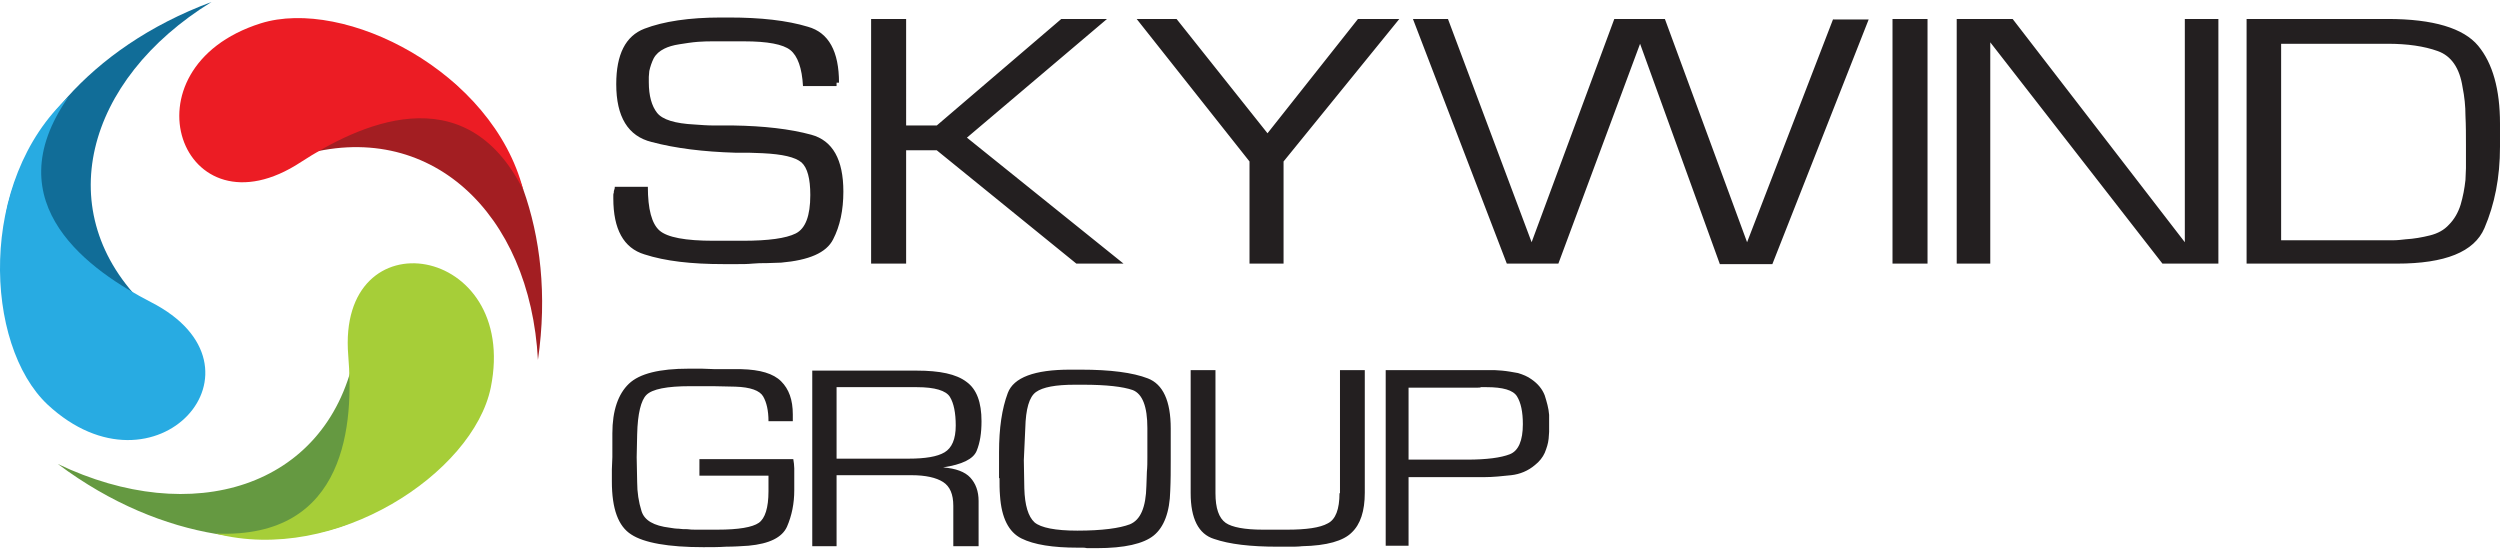
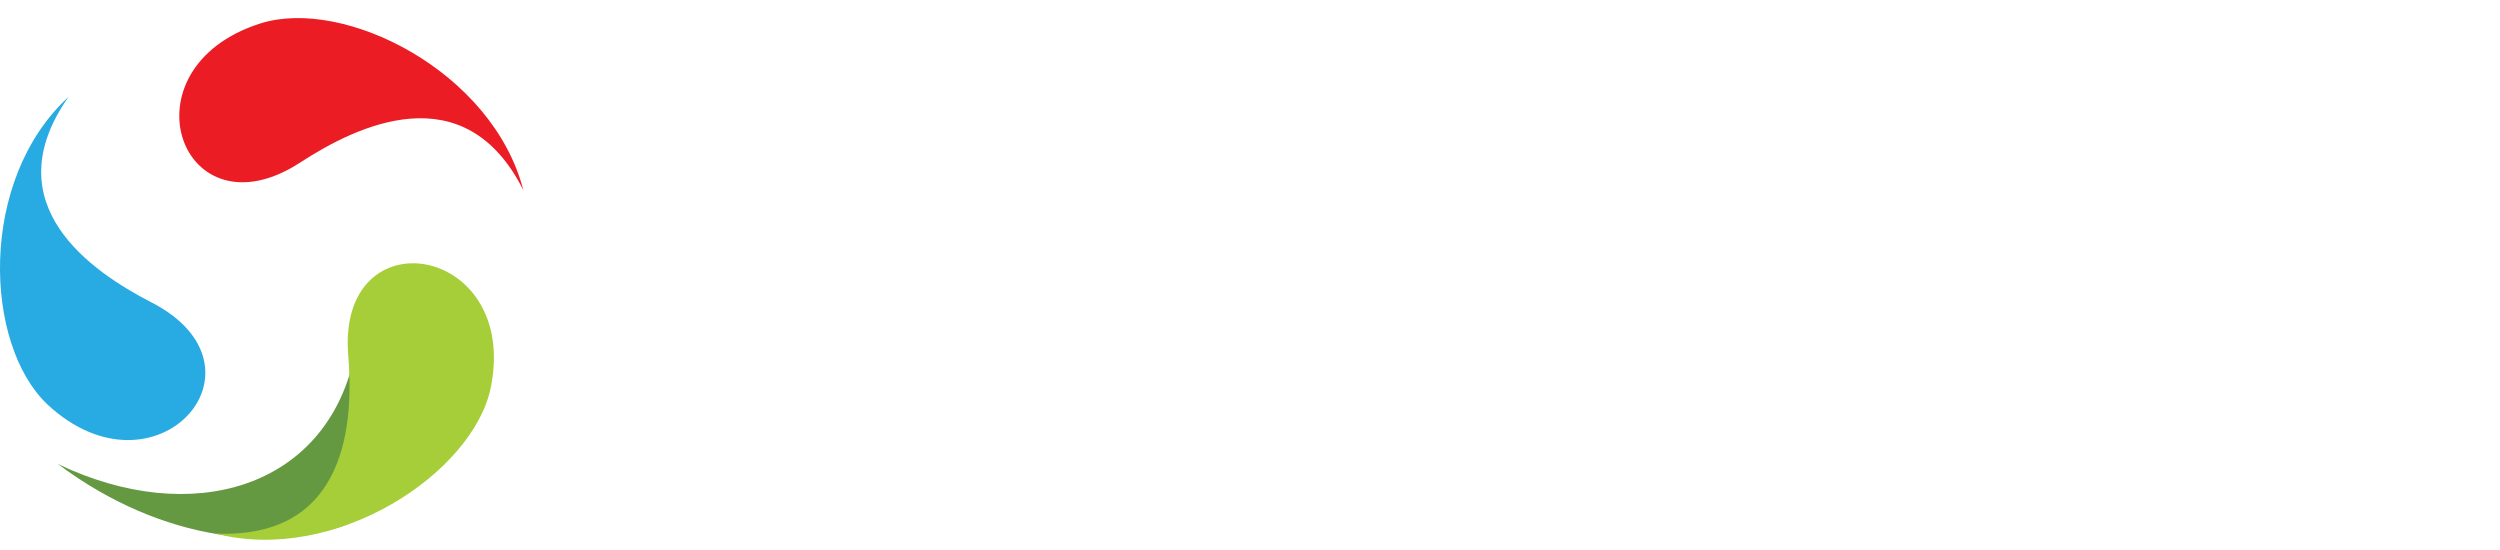
<svg xmlns="http://www.w3.org/2000/svg" version="1.1" id="Layer_1" x="0px" y="0px" viewBox="0 0 514 113" style="enable-background:new 0 0 514 113;" xml:space="preserve">
  <style type="text/css">
	.st0{fill:#A31E22;}
	.st1{fill:#EC1C24;}
	.st2{fill:#659941;}
	.st3{fill:#A6CE38;}
	.st4{fill:#116D98;}
	.st5{fill:#28ABE2;}
	.st6{fill:#231F20;}
	.st7{fill:#FFFFFF;}
</style>
  <g>
-     <path class="st0" d="M61.7,32c26.6-7.9,47.3,11.8,48.9,42c3.9-26.9-6-47.5-17.9-57.4c-5.6-0.6-12.2-0.8-17.8-1.3   C71.9,18.8,64.7,28.5,61.7,32" />
    <path class="st1" d="M107.6,39.1C95.5,15,73.3,25.9,61.9,33.3C37.3,49.5,24.5,14,53.6,4.8C70.8-0.6,101.3,14.7,107.6,39.1" />
    <path class="st2" d="M72.8,73.5c-5.9,26.8-33.3,35.1-60.9,21.9c21.9,16.4,45,17.8,59.5,12.4c3.2-4.6,6.6-10.2,9.8-14.8   C79.6,88.7,74.5,77.8,72.8,73.5" />
    <path class="st3" d="M44.3,109.7c27.3,1.2,28.4-23.2,27.3-36.6c-2.4-29.1,35.3-23,29.3,6.6C97.3,97.2,69,116.1,44.3,109.7" />
-     <path class="st4" d="M30,63C10.1,43.8,17.5,16.4,43.5,0.4C17.7,10,4.3,28.6,1.3,43.6c2.2,5.1,5.3,10.9,7.5,16   C13.3,60.6,25.4,62,30,63" />
    <path class="st5" d="M14.1,19.9C-1.5,42.1,19,55.9,31,62.1c26.3,13.4,1,41.7-21.2,21.1C-3.3,70.9-4.6,37.1,14.1,19.9" />
-     <path class="st6" d="M289.6,79.7h14.2c0.3,0,0.5,0,0.7-0.1h1.1c3.4,0,5.5,0.6,6.3,1.9c0.8,1.3,1.2,3.2,1.2,5.7   c0,3.4-0.9,5.5-2.7,6.2c-1.8,0.7-4.7,1.1-8.8,1.1h-12V79.7z M289.6,112.2V98.1h13.1c0.4,0,0.7,0,1.1,0c0.3,0,0.7,0,1.1,0h0.2   c1.9,0,3.7-0.2,5.6-0.4c1.8-0.2,3.5-0.9,4.9-2.1c0.9-0.7,1.6-1.6,2-2.5c0.4-1,0.7-1.9,0.8-2.9c0-0.5,0.1-0.9,0.1-1.4   c0-0.5,0-0.9,0-1.3c0-0.4,0-0.7,0-1.1c0-0.4,0-0.7,0-1.1c-0.1-1.4-0.5-2.7-0.9-4c-0.5-1.3-1.4-2.4-2.7-3.3c-0.8-0.6-1.8-1-2.8-1.3   c-1.1-0.2-2.2-0.4-3.3-0.5c-0.5,0-1-0.1-1.5-0.1h-22.4v36.1H289.6z M275.4,101.4c0,3.3-0.8,5.4-2.4,6.2c-1.6,0.9-4.4,1.3-8.4,1.3   h-4.9c-3.8,0-6.4-0.5-7.7-1.4c-1.4-1-2.1-3-2.1-6.1V76.1h-5.1v25.3c0,5.2,1.6,8.4,4.8,9.4c3.2,1.1,7.5,1.6,13.1,1.6   c0.8,0,1.7,0,2.5,0c0.8,0,1.7,0,2.5-0.1c5.1-0.1,8.5-1.1,10.2-2.8c1.8-1.7,2.7-4.4,2.7-8.2V76.1h-5.1V101.4z M210.8,88   c0.1-3.9,0.8-6.4,2.2-7.4c1.4-1,4-1.5,8-1.5h1.7c4.8,0,8.2,0.4,10.2,1.1c2,0.8,3,3.4,3,7.8v3v3c0,1,0,2-0.1,3c0,1-0.1,2-0.1,2.9   c-0.1,4.4-1.2,7-3.4,7.9c-2.1,0.8-5.7,1.3-10.8,1.3c-4.5,0-7.5-0.6-8.8-1.7c-1.3-1.2-2-3.5-2.1-7l-0.1-5.8L210.8,88z M205.5,98.3   c0,1.2,0,2.4,0.1,3.6c0.3,4.6,1.8,7.5,4.4,8.8c2.6,1.3,6.5,1.9,11.6,1.9h0.9c0.3,0,0.6,0,1,0.1h0.5h0.5h0.5h0.5   c5.7,0,9.6-0.9,11.7-2.6c2.1-1.7,3.3-4.8,3.4-9.2c0.1-2.1,0.1-4.3,0.1-6.4v-6.4c0-5.7-1.6-9.1-4.7-10.3c-3.1-1.2-7.7-1.8-13.8-1.8   h-2.2c-7.3,0-11.6,1.6-12.8,4.8c-1.2,3.2-1.8,7.2-1.8,12.2v2.1V98.3z M172,79.6h16.5c3.7,0,6,0.7,6.8,2c0.8,1.3,1.2,3.3,1.2,5.9   c0,2.8-0.8,4.6-2.3,5.5c-1.5,0.9-4,1.3-7.4,1.3H172V79.6z M172,112.2V97.7h15.4c2.9,0,5.1,0.5,6.5,1.4c1.4,0.9,2.1,2.5,2.1,4.9v8.3   h5.2V103c0-2-0.6-3.6-1.7-4.8c-1.1-1.2-3-1.9-5.6-2.1c3.9-0.6,6.2-1.7,6.9-3.4c0.7-1.7,1-3.7,1-6.1c0-3.9-1-6.6-3.1-8.1   c-2.1-1.6-5.5-2.3-10.2-2.3H167v36.1H172z M143.6,97.8h14.4v3.2c0,3.4-0.7,5.6-2,6.5c-1.3,0.9-4.1,1.4-8.5,1.4h-2.6h-1.8   c-0.6,0-1.2,0-1.8-0.1c-0.6,0-1.2,0-1.8-0.1c-0.6,0-1.2-0.1-1.8-0.2c-3.3-0.4-5.2-1.5-5.8-3.4c-0.6-1.9-0.9-3.9-0.9-6l-0.1-5.1   l0.1-4.7c0.1-4.3,0.8-7,1.9-8.1c1.2-1.2,4.2-1.8,9-1.8c1.6,0,3.1,0,4.7,0c1.6,0,3.1,0.1,4.6,0.1c3.1,0.1,5,0.8,5.7,2   c0.7,1.2,1.1,2.9,1.1,5.1h5v-1.4c0-3-0.8-5.2-2.4-6.8c-1.6-1.6-4.3-2.4-8.2-2.5c-0.9,0-1.8,0-2.7,0c-0.9,0-1.8,0-2.7,0   c-0.9,0-1.8-0.1-2.7-0.1h-2.7c-6,0-10.1,1-12.3,3.1c-2.2,2.1-3.4,5.5-3.4,10.2v2.5V94c0,0.8-0.1,1.7-0.1,2.5V99   c0,5.6,1.3,9.2,4,10.9c2.6,1.7,7.6,2.6,14.8,2.6c1.6,0,3.2,0,4.7-0.1c1.5,0,3.1-0.1,4.6-0.2c4.3-0.4,6.9-1.7,7.9-3.9   c1-2.3,1.5-4.8,1.5-7.5v-2.6v-1.9c0-0.6-0.1-1.3-0.2-1.9h-19.3V97.8z" />
-     <path class="st6" d="M468.9,9h22c4.1,0,7.5,0.5,10.3,1.5c2.8,1,4.5,3.5,5.1,7.4c0.4,2,0.6,3.9,0.6,5.9c0.1,2,0.1,4,0.1,6v2.5   c0,0.8,0,1.5,0,2.3c0,0.8-0.1,1.6-0.1,2.4c-0.2,1.8-0.5,3.4-1,5.1c-0.5,1.6-1.3,3-2.4,4.1c-1,1.1-2.3,1.8-3.9,2.2   c-1.6,0.4-3.3,0.7-5,0.8c-0.9,0.1-1.7,0.2-2.6,0.2h-2.4h-20.6V9z M492.8,54.2c9.9,0,15.9-2.4,18-7.3c2.1-4.9,3.2-10.4,3.2-16.7   v-4.8c0-7-1.5-12.4-4.5-16c-3-3.6-9.2-5.5-18.6-5.5h-29v50.3H492.8z M449.2,3.9v45.9L413.8,3.9h-11.5v50.3h6.9V8.7l35.4,45.5h11.5   V3.9H449.2z M389.1,54.2h7.2V3.9h-7.2V54.2z M376.9,3.9l-17.7,45.9L342.3,3.9h-10.4l-17,45.9L297.7,3.9h-7.2l19.3,50.3h10.6   L337.2,9l16.4,45.3h10.8l19.8-50.3H376.9z M279.2,3.9l-18.6,23.5L241.9,3.9h-8.2l23.2,29.3v21h7v-21l23.8-29.3H279.2z M179.1,3.9   v50.3h7.2V30.9h6.3l28.7,23.3h9.7l-32.2-25.9l28.8-24.4h-9.4l-25.6,21.9h-6.3V3.9H179.1z M172.5,17c0-6.4-2.1-10.3-6.4-11.5   c-4.3-1.3-9.7-1.9-16.2-1.9h-1.7c-6.5,0-11.8,0.8-15.7,2.3s-5.8,5.3-5.8,11.4c0,6.7,2.4,10.7,7.3,11.9c4.9,1.3,10.6,2,17.2,2.2   c1,0,1.9,0,2.8,0c0.9,0,1.9,0.1,2.8,0.1c4.1,0.2,6.7,0.8,8,1.9c1.2,1.1,1.8,3.3,1.8,6.7c0,4.3-1,6.9-3,7.9c-2,1-5.6,1.5-10.9,1.5   h-6c-5.8,0-9.5-0.7-11.1-2.1c-1.6-1.4-2.4-4.4-2.4-9h-6.8c0,0.2,0,0.4-0.1,0.6c-0.1,0.2-0.1,0.4-0.1,0.6c-0.1,0.2-0.1,0.4-0.1,0.6   v0.6c0,6.3,2.1,10.2,6.4,11.5c4.3,1.4,9.7,2,16.2,2h3c1,0,2,0,3-0.1c1-0.1,1.9-0.1,2.9-0.1c1,0,2-0.1,3-0.1c5.7-0.5,9.3-2,10.7-4.8   c1.4-2.7,2.1-6,2.1-9.8c0-6.6-2.2-10.5-6.6-11.7c-4.4-1.2-9.8-1.8-16-1.9c-1.3,0-2.6,0-4,0c-1.3,0-2.7-0.1-4-0.2   c-4-0.2-6.6-1-7.7-2.4c-1.1-1.4-1.7-3.5-1.7-6.3c0-0.3,0-0.7,0-1.1c0-0.4,0.1-0.8,0.1-1.2c0.2-0.9,0.5-1.8,0.9-2.6   c0.5-0.9,1.2-1.5,2.2-2c0.8-0.4,1.8-0.7,3.1-0.9c1.3-0.2,2.5-0.4,3.8-0.5c1.2-0.1,2.3-0.1,3.3-0.1c1,0,1.9,0,2.8,0h3.4   c4.8,0,8,0.6,9.5,1.8c1.5,1.2,2.4,3.7,2.6,7.4h6.9V17z" />
  </g>
</svg>